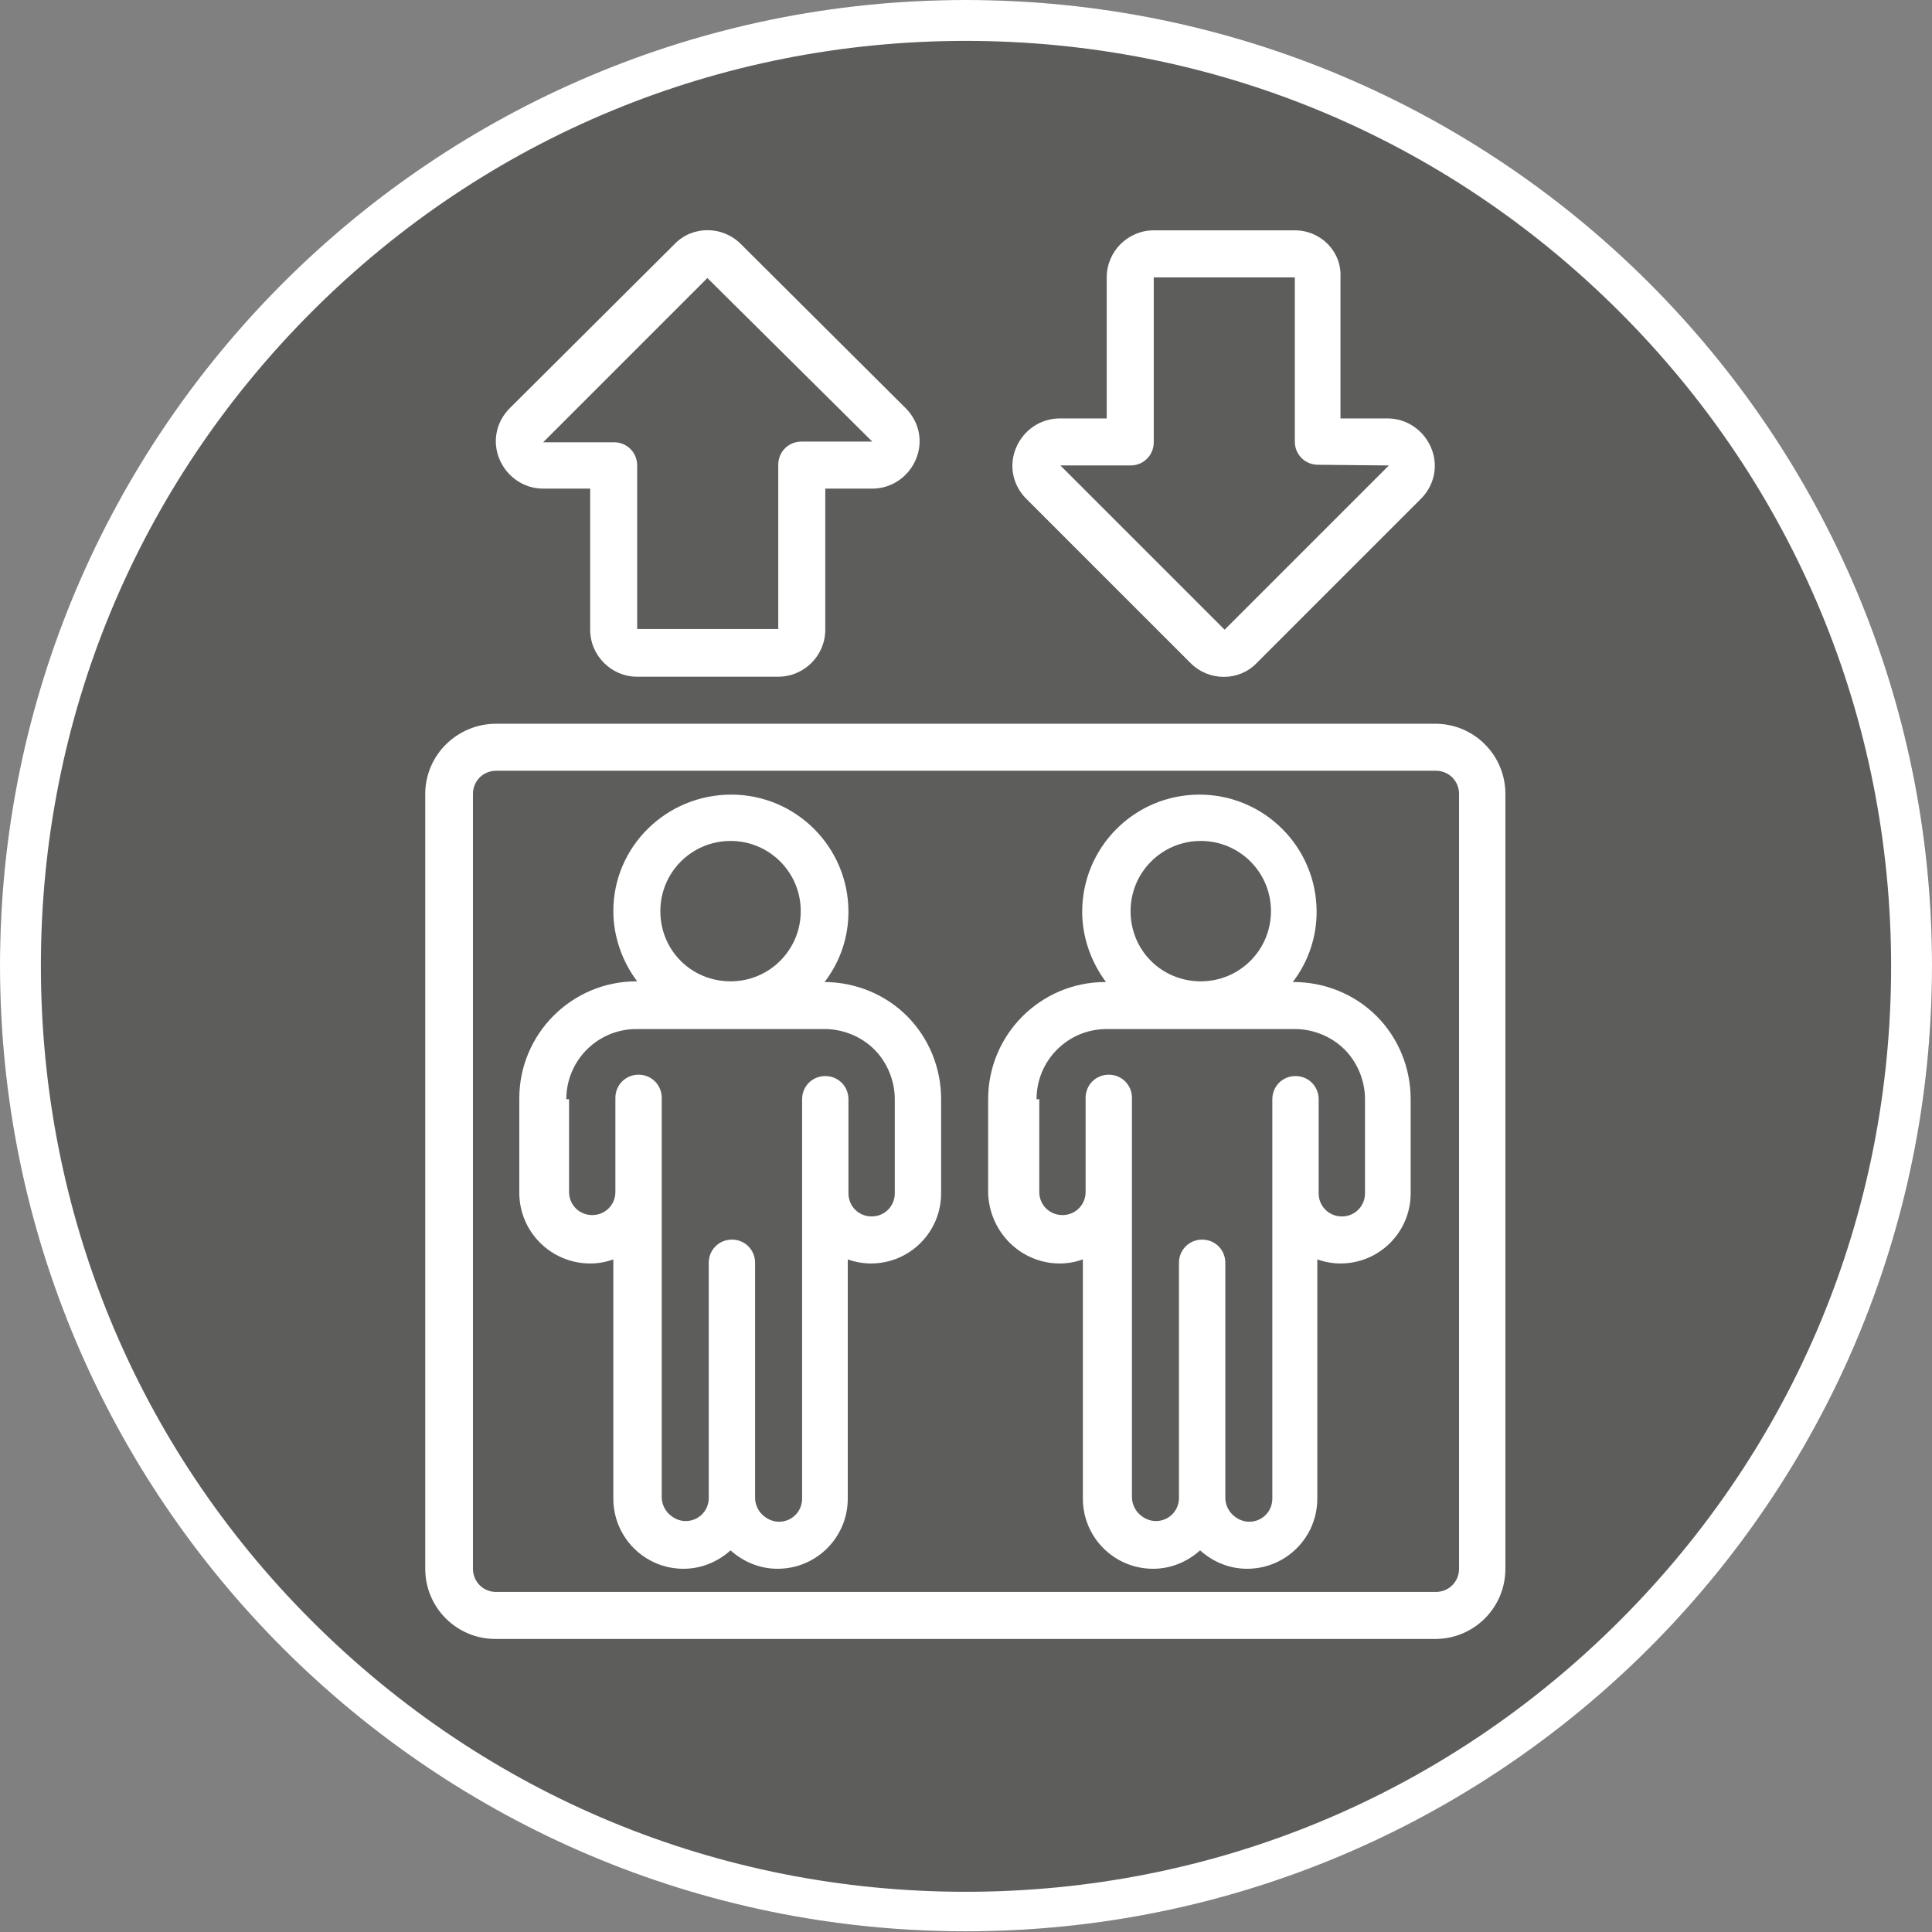
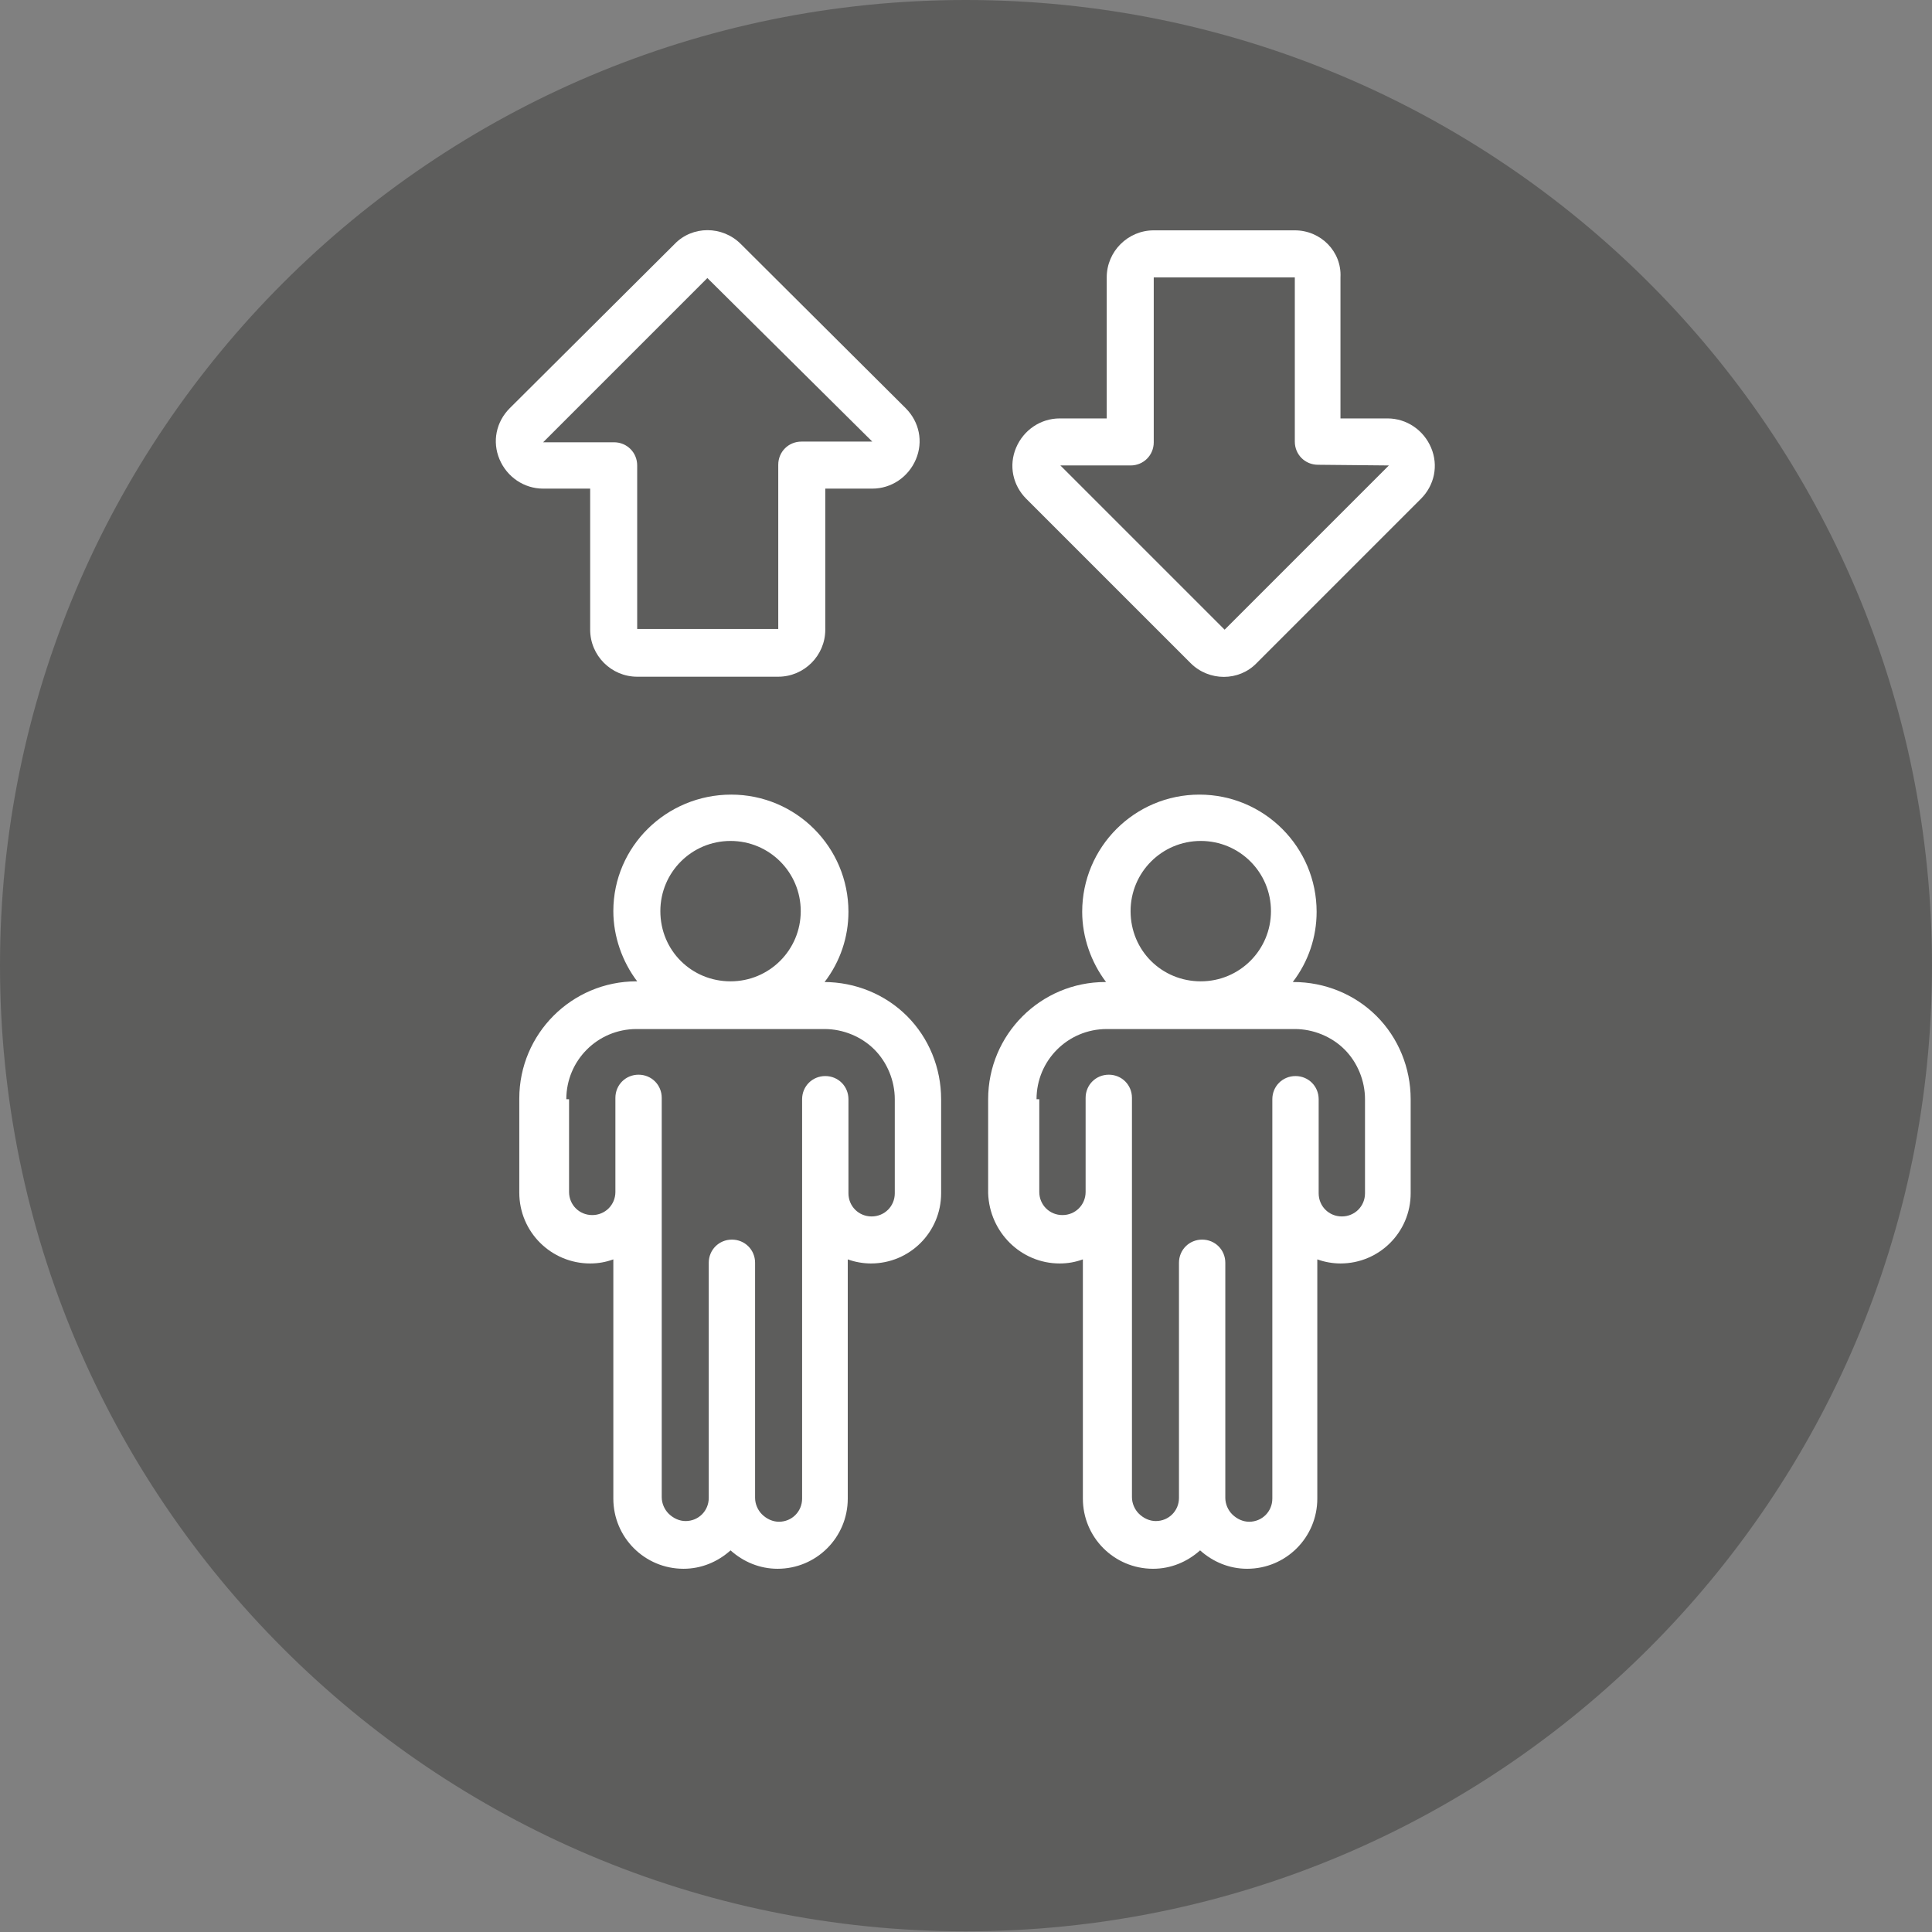
<svg xmlns="http://www.w3.org/2000/svg" version="1.1" id="Calque_1" x="0px" y="0px" viewBox="0 0 283.5 283.5" style="enable-background:new 0 0 283.5 283.5;" xml:space="preserve">
  <rect x="0" y="0" width="283.5" height="283.5" fill="#808080" stroke="none" />
  <style type="text/css">
	.st0{opacity:0.35;fill:#1D1D1B;enable-background:new    ;}
	.st1{fill:#FFFFFF;}
</style>
  <path class="st0" d="M141.7,0C63.5,0,0,63.5,0,141.7s63.5,141.7,141.7,141.7S283.5,220,283.5,141.7S220,0,141.7,0L141.7,0z" />
-   <path class="st1" d="M141.7,6c36.3,0,70.3,14.1,96,39.8c25.6,25.6,39.8,59.7,39.8,96s-14.1,70.3-39.8,96s-59.7,39.8-96,39.8  s-70.3-14.1-96-39.8S6,178,6,141.7s14.1-70.3,39.8-96C71.4,20.1,105.5,6,141.7,6 M141.7,0C63.5,0,0,63.5,0,141.7  s63.5,141.7,141.7,141.7S283.5,220,283.5,141.7S220,0,141.7,0L141.7,0z" />
  <g>
-     <path id="Shape" class="st1" d="M62.4,116.5v113.7c0,5.7,4.6,10.3,10.3,10.3h137.9c5.7,0,10.3-4.6,10.3-10.3V116.5   c0-5.7-4.6-10.3-10.3-10.3H72.8C67.1,106.2,62.4,110.8,62.4,116.5z M214.1,116.5v113.7c0,1.9-1.5,3.4-3.4,3.4H72.8   c-1.9,0-3.4-1.5-3.4-3.4V116.5c0-1.9,1.5-3.4,3.4-3.4h137.9C212.6,113.1,214.1,114.6,214.1,116.5z" />
    <path class="st1" d="M108.7,35.8c-2.7-2.7-7.1-2.7-9.7,0L74.8,59.9c-2,2-2.6,4.9-1.5,7.5s3.6,4.3,6.4,4.3h6.9v20.7   c0,3.8,3.1,6.9,6.9,6.9h20.7c3.8,0,6.9-3.1,6.9-6.9V71.7h6.9c2.8,0,5.3-1.7,6.4-4.3c1.1-2.6,0.5-5.5-1.5-7.5L108.7,35.8z M128,64.8   h-10.4c-1.9,0-3.4,1.5-3.4,3.4v24.1H93.5v-24c0-1.9-1.5-3.4-3.4-3.4H79.7l24.1-24.1L128,64.8L128,64.8z" />
    <path class="st1" d="M190,33.8h-20.7c-3.8,0-6.9,3.1-6.9,6.9v20.7h-6.9c-2.8,0-5.3,1.7-6.4,4.3c-1.1,2.6-0.5,5.5,1.5,7.5l24.1,24.1   c2.7,2.7,7.1,2.7,9.7,0l24.1-24.1c2-2,2.6-4.9,1.5-7.5s-3.6-4.3-6.4-4.3h-6.9V40.7C196.9,36.9,193.8,33.8,190,33.8z M203.8,68.3   l-24.1,24.1l-24.1-24.1h10.3c1.9,0,3.4-1.5,3.4-3.4V40.7H190v24.1c0,1.9,1.5,3.4,3.4,3.4L203.8,68.3L203.8,68.3z" />
    <path class="st1" d="M86.6,185.4c1.2,0,2.3-0.2,3.4-0.6v35.1c0,5.7,4.6,10.3,10.3,10.3c2.6,0,5-1,6.9-2.7c1.9,1.7,4.3,2.7,6.9,2.7   c5.7,0,10.3-4.6,10.3-10.3v-35.1c1.1,0.4,2.3,0.6,3.4,0.6c5.7,0,10.3-4.6,10.3-10.3v-13.8c0-4.6-1.8-9-5-12.2s-7.6-5-12.2-5h0.1   c2.3-3,3.5-6.6,3.5-10.3c0-9.5-7.7-17.2-17.2-17.2S90,124.2,90,133.7c0,3.7,1.3,7.4,3.5,10.3h-0.1c-9.5,0-17.2,7.7-17.2,17.2V175   C76.2,180.8,80.9,185.4,86.6,185.4z M96.9,133.7c0-5.7,4.6-10.3,10.3-10.3s10.3,4.6,10.3,10.3s-4.6,10.3-10.3,10.3   S96.9,139.5,96.9,133.7z M83.1,161.3c0-5.7,4.6-10.3,10.3-10.3H121c2.7,0,5.4,1.1,7.3,3c1.9,1.9,3,4.6,3,7.3v13.8   c0,1.9-1.5,3.4-3.4,3.4s-3.4-1.5-3.4-3.4v-13.8c0-1.9-1.5-3.4-3.4-3.4s-3.4,1.5-3.4,3.4v58.6c0,1.9-1.5,3.4-3.4,3.4   c-0.9,0-1.8-0.4-2.5-1.1c-0.6-0.6-1-1.5-1-2.4v-34.5c0-1.9-1.5-3.4-3.4-3.4s-3.4,1.5-3.4,3.4v34.5c0,1.9-1.5,3.4-3.4,3.4   c-0.9,0-1.8-0.4-2.5-1.1c-0.6-0.6-1-1.5-1-2.4v-58.6c0-1.9-1.5-3.4-3.4-3.4s-3.4,1.5-3.4,3.4v13.8c0,1.9-1.5,3.4-3.4,3.4   s-3.4-1.5-3.4-3.4v-13.6L83.1,161.3L83.1,161.3z" />
    <path class="st1" d="M155.5,185.4c1.2,0,2.3-0.2,3.4-0.6v35.1c0,5.7,4.6,10.3,10.3,10.3c2.6,0,5-1,6.9-2.7c1.9,1.7,4.3,2.7,6.9,2.7   c5.7,0,10.3-4.6,10.3-10.3v-35.1c1.1,0.4,2.3,0.6,3.4,0.6c5.7,0,10.3-4.6,10.3-10.3v-13.8c0-4.6-1.8-9-5-12.2s-7.6-5-12.2-5h-0.1   c2.3-3,3.5-6.6,3.5-10.3c0-9.5-7.7-17.2-17.2-17.2s-17.2,7.7-17.2,17.2c0,3.7,1.3,7.4,3.5,10.3h-0.1c-9.5,0-17.2,7.7-17.2,17.2   v13.8C145.2,180.8,149.8,185.4,155.5,185.4L155.5,185.4z M165.9,133.7c0-5.7,4.6-10.3,10.3-10.3s10.3,4.6,10.3,10.3   s-4.6,10.3-10.3,10.3S165.9,139.5,165.9,133.7z M152.1,161.3c0-5.7,4.6-10.3,10.3-10.3H190c2.7,0,5.4,1.1,7.3,3   c1.9,1.9,3,4.6,3,7.3v13.8c0,1.9-1.5,3.4-3.4,3.4s-3.4-1.5-3.4-3.4v-13.8c0-1.9-1.5-3.4-3.4-3.4s-3.4,1.5-3.4,3.4v58.6   c0,1.9-1.5,3.4-3.4,3.4c-0.9,0-1.8-0.4-2.5-1.1c-0.6-0.6-1-1.5-1-2.4v-34.5c0-1.9-1.5-3.4-3.4-3.4s-3.4,1.5-3.4,3.4v34.5   c0,1.9-1.5,3.4-3.4,3.4c-0.9,0-1.8-0.4-2.5-1.1c-0.6-0.6-1-1.5-1-2.4v-58.6c0-1.9-1.5-3.4-3.4-3.4s-3.4,1.5-3.4,3.4v13.8   c0,1.9-1.5,3.4-3.4,3.4s-3.4-1.5-3.4-3.4v-13.6L152.1,161.3L152.1,161.3z" />
  </g>
</svg>